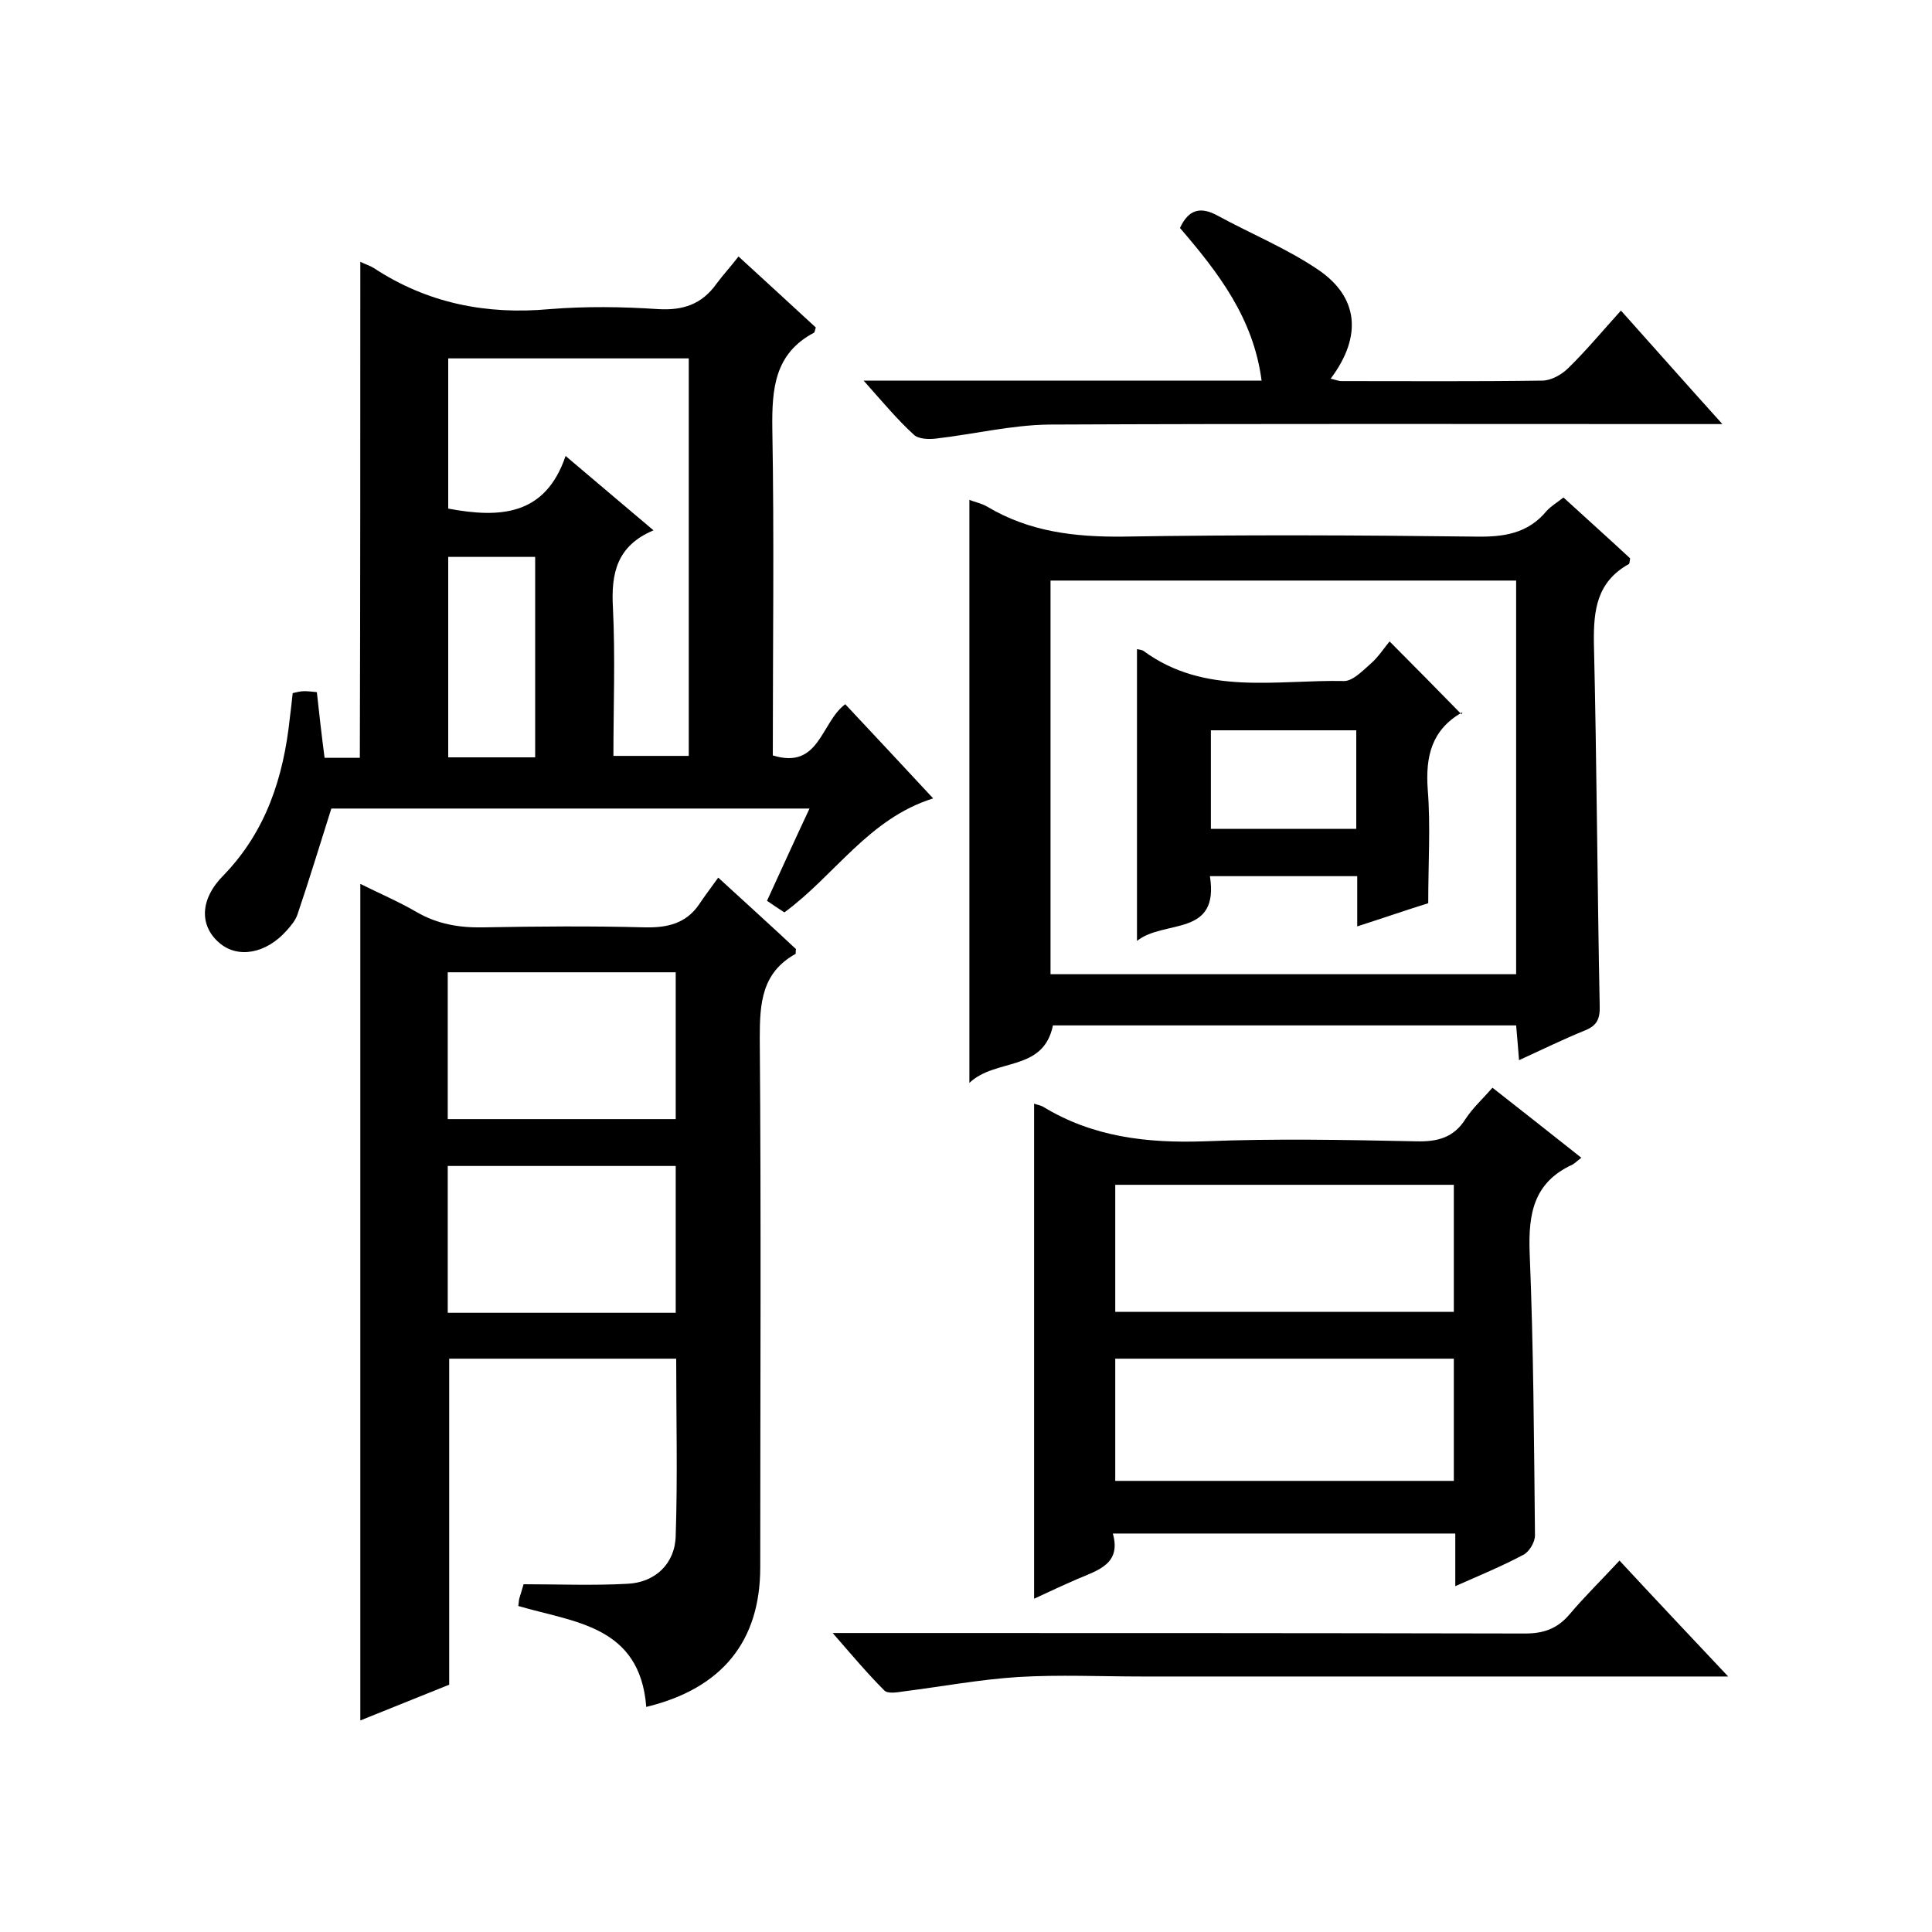
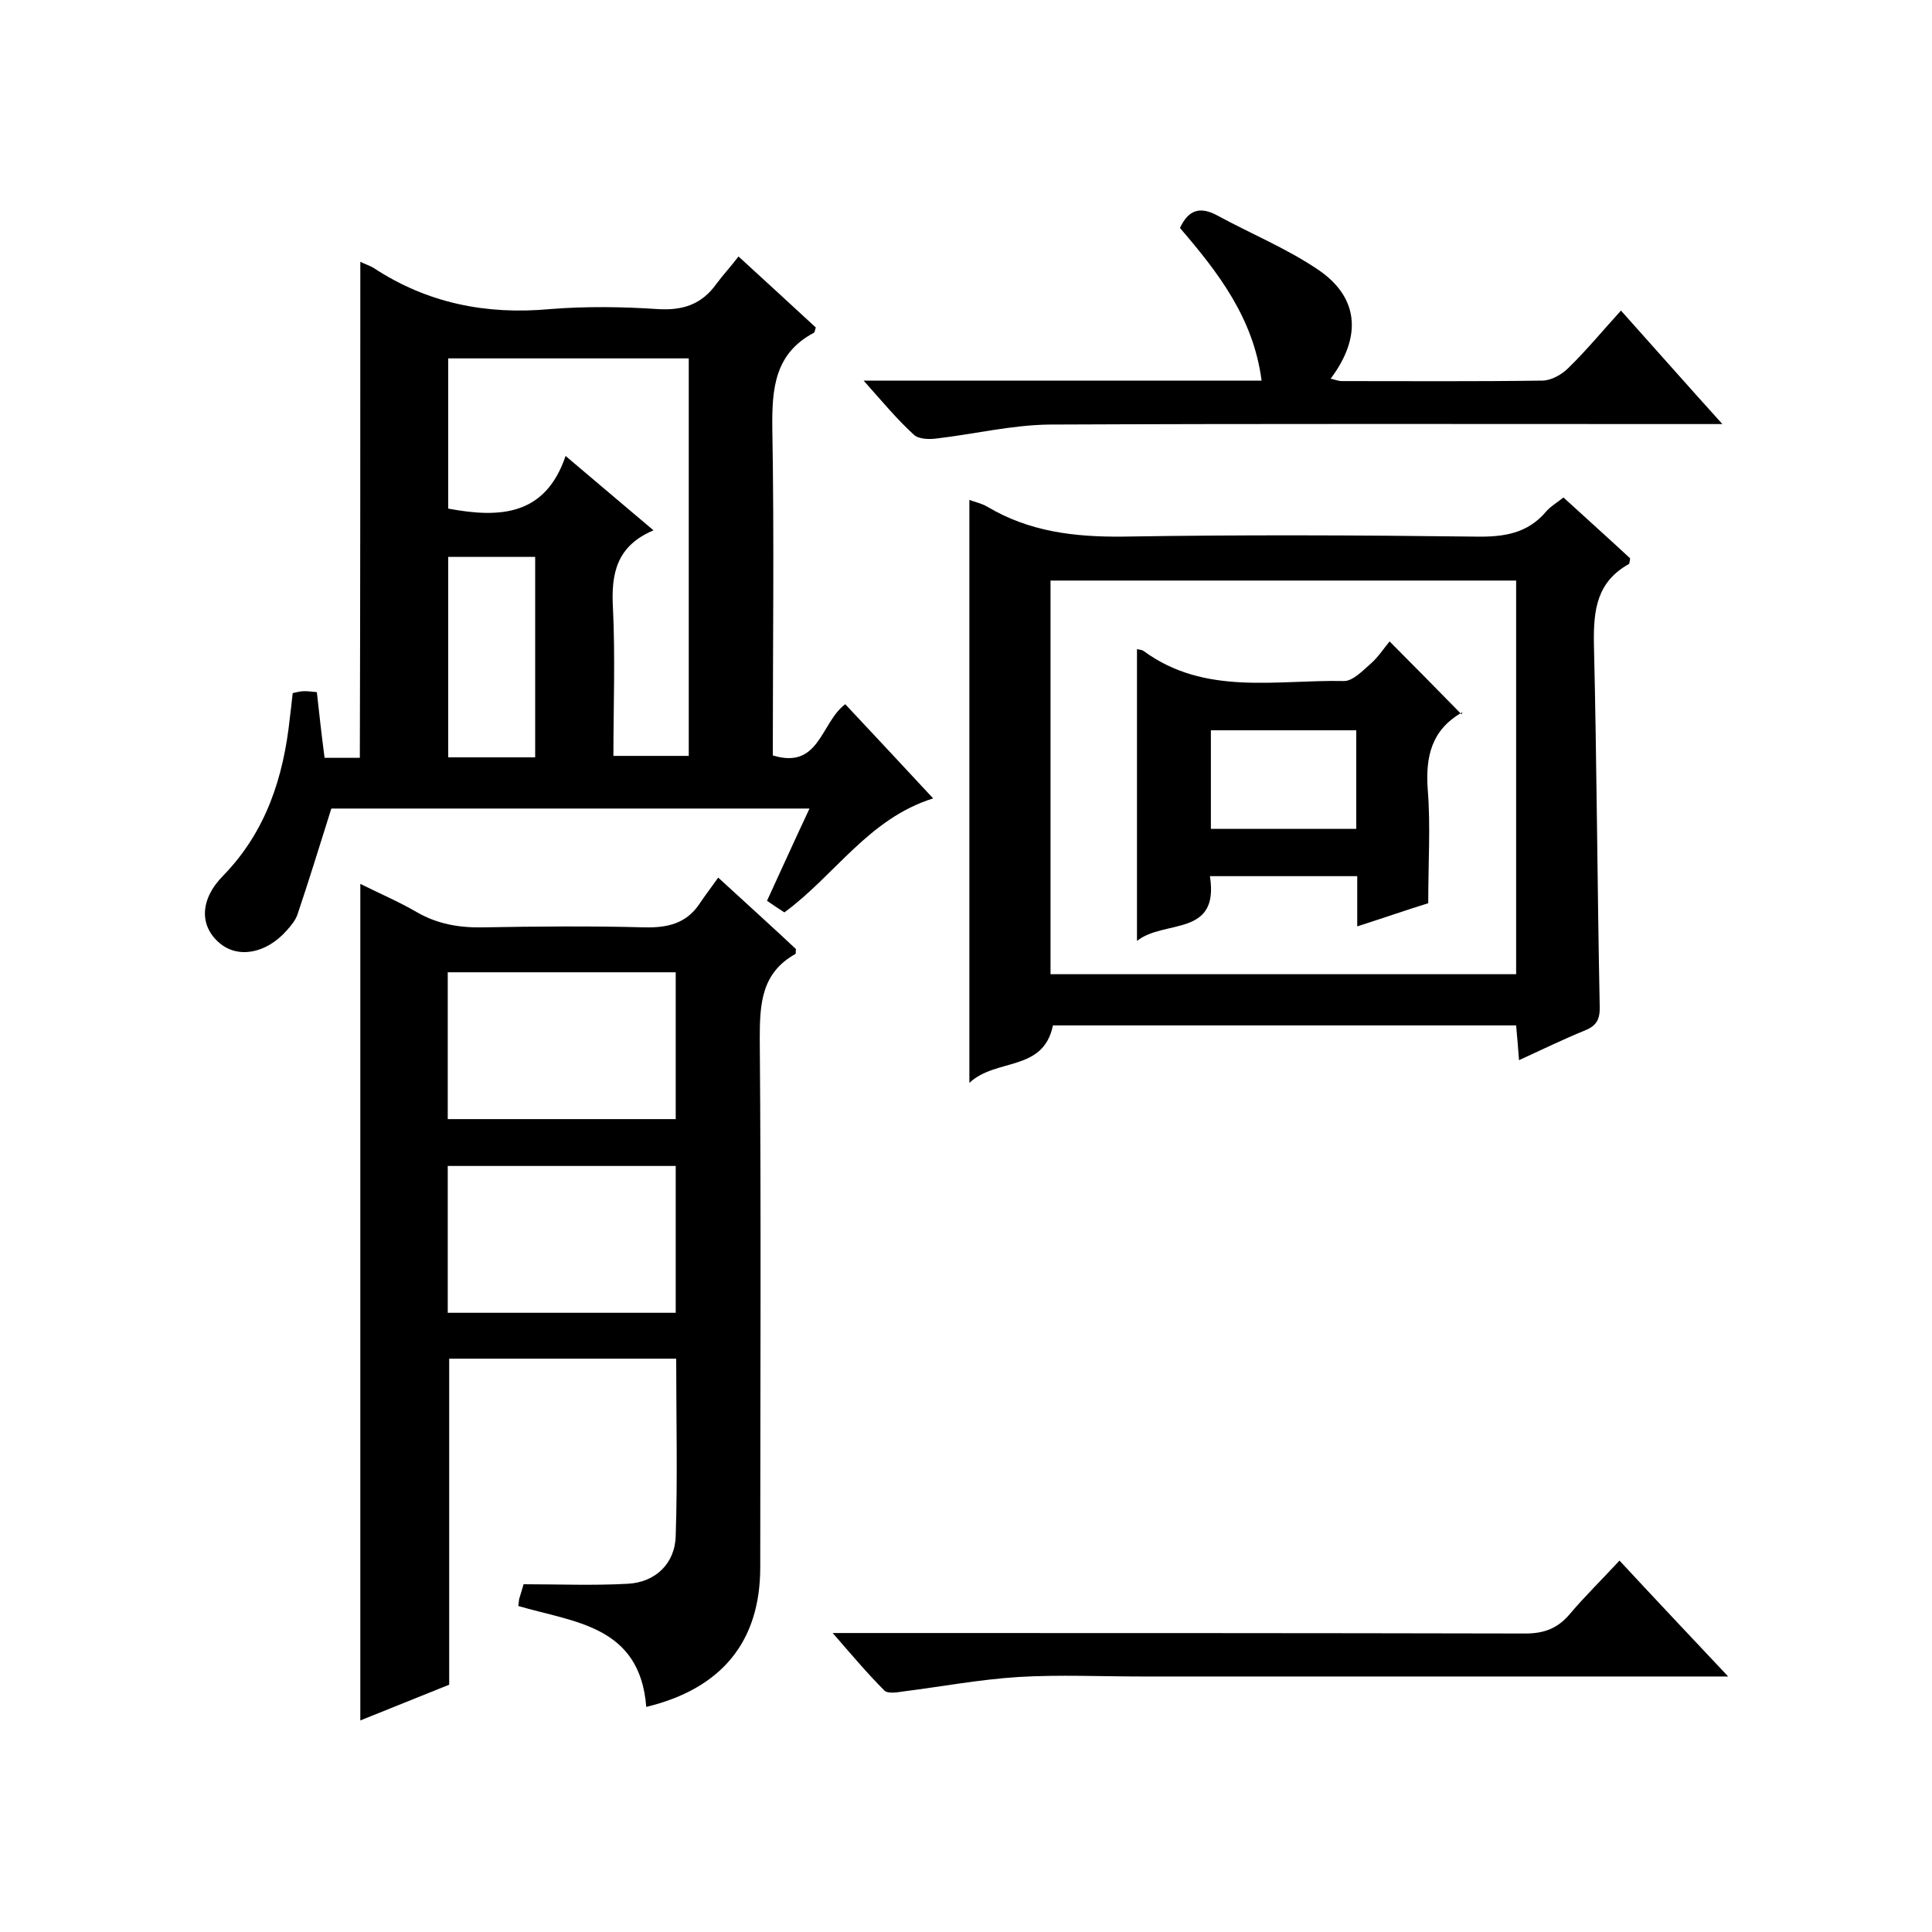
<svg xmlns="http://www.w3.org/2000/svg" enable-background="new 0 0 400 400" viewBox="0 0 400 400">
  <path d="m74.6 54.2c1 .5 2 .8 2.8 1.3 11.1 7.3 23.3 9.7 36.4 8.5 7.4-.6 15-.5 22.5 0 5.1.3 9-1 12-5.2 1.4-1.9 3-3.6 4.6-5.7 5.8 5.3 10.9 10 16 14.7-.2.6-.2 1-.4 1.1-8.1 4.3-8.7 11.5-8.6 19.8.4 22.5.1 45 .1 67.7 9.7 3 9.9-6.8 15-10.6 5.9 6.3 11.8 12.6 18.2 19.5-13.4 4.2-20.3 15.9-30.8 23.6-1.1-.7-2.3-1.5-3.6-2.4 2.9-6.3 5.7-12.5 8.8-19.1-33.7 0-66.9 0-99 0-2.4 7.6-4.6 14.8-7 21.9-.4 1.2-1.3 2.3-2.2 3.3-4.3 4.9-10.2 5.9-14 2.6-4.1-3.5-4.1-9 .9-14 8.8-9.1 12.4-20.3 13.7-32.5.2-1.6.4-3.3.6-5.2.9-.2 1.6-.4 2.4-.4s1.6.1 2.6.2c.5 4.6 1 9 1.6 13.6h7.3c.1-34.3.1-68.3.1-102.7zm60.7 55.6c-7.6 3.2-8.8 8.9-8.4 16 .5 10.2.1 20.5.1 30.7h15.6c0-27.7 0-54.9 0-82.3-16.8 0-33.3 0-49.8 0v31.1c10.7 2 20.1 1.5 24.3-10.9 6.4 5.4 11.9 10.1 18.2 15.4zm-24.5 47c0-14.2 0-27.7 0-41.5-6.1 0-12 0-18 0v41.5z" />
  <path d="m133.8 353.4c-1.3-16.9-15-17.5-26.5-20.9.1-.5.1-1 .2-1.5.3-1 .6-1.9.9-3 7.2 0 14.4.3 21.6-.1 5.7-.3 9.8-4.2 9.9-10 .4-12.1.1-24.2.1-36.6-15.9 0-31.5 0-47 0v67.5c-5.7 2.3-11.9 4.8-18.4 7.4 0-57.8 0-115.2 0-173.2 3.8 1.9 7.8 3.6 11.6 5.8 4.3 2.5 8.8 3.3 13.8 3.2 11.2-.2 22.3-.3 33.5 0 4.7.1 8.5-.8 11.2-4.7 1.2-1.8 2.5-3.5 4-5.6 6.1 5.6 11.2 10.2 16.1 14.8-.1.4 0 .9-.1 1-7 3.9-7.4 10.2-7.4 17.4.3 36.5.1 73 .1 109.6 0 15.3-7.9 25.1-23.6 28.9zm-41.1-121.7h47.2c0-10.3 0-20.2 0-30.4-15.8 0-31.4 0-47.2 0zm47.2 9.7c-16 0-31.6 0-47.2 0v30.4h47.2c0-10.2 0-20.2 0-30.4z" />
  <path d="m323.7 103c4.8 4.4 9.4 8.5 13.8 12.6-.1.6-.1 1.1-.3 1.2-6.6 3.7-7.3 9.5-7.2 16.4.6 25 .7 50 1.2 75 .1 2.8-.6 4.2-3.2 5.2-4.4 1.8-8.7 3.9-13.5 6.1-.2-2.8-.4-4.8-.6-7.2-32 0-64 0-95.9 0-2 9.7-11.8 6.7-17.3 11.9 0-41 0-80.8 0-120.7 1 .4 2.5.7 3.7 1.4 8.7 5.2 18.1 6.3 28.1 6.2 24.3-.4 48.7-.3 73 0 5.8.1 10.8-.6 14.7-5.3.9-1 2.1-1.7 3.5-2.8zm-106.2 98.7h96.4c0-27.3 0-54.4 0-81.5-32.3 0-64.2 0-96.4 0z" />
-   <path d="m309 225.2c6.4 5 12.2 9.6 18.4 14.5-.8.6-1.3 1.1-1.8 1.4-8.1 3.7-9.2 10.2-8.9 18.3.8 19.5.9 39 1.1 58.5 0 1.4-1.2 3.4-2.4 4-4.3 2.3-8.9 4.2-14.1 6.5 0-3.8 0-7.2 0-10.9-23.8 0-47 0-70.9 0 1.8 6.3-3.1 7.6-7.3 9.4-3 1.3-6 2.7-9 4.1 0-34.2 0-68.2 0-102.5.5.2 1.2.3 1.8.6 10.3 6.3 21.5 7.6 33.4 7.2 14.6-.6 29.3-.3 44 0 4.4.1 7.7-.8 10.1-4.6 1.5-2.3 3.5-4.1 5.6-6.5zm-8 20.1c-23.6 0-46.8 0-70.1 0v26.3h70.1c0-8.8 0-17.3 0-26.3zm0 36c-23.6 0-46.8 0-70.1 0v25.3h70.1c0-8.4 0-16.6 0-25.3z" />
  <path d="m178.8 78.8h82.4c-1.7-13-9-22.4-16.9-31.6 1.8-3.9 4.3-4.5 7.9-2.5 6.8 3.7 14.1 6.7 20.5 11 8.6 5.7 9.4 13.9 2.8 22.7.9.2 1.6.5 2.3.5 13.8 0 27.7.1 41.5-.1 1.8 0 4-1.2 5.4-2.6 3.7-3.6 7-7.6 10.9-11.9 6.9 7.7 13.5 15.2 21 23.5-2.9 0-4.7 0-6.4 0-44.3 0-88.6-.1-133 .1-7.8.1-15.6 2-23.4 2.9-1.5.2-3.7.1-4.6-.8-3.4-3.1-6.4-6.7-10.4-11.2z" />
  <path d="m357.8 347.1c-41.5 0-81.5 0-121.4 0-8.5 0-17-.4-25.5.1-8 .5-16 2-23.9 3-1.3.2-3.2.5-3.9-.2-3.5-3.5-6.7-7.3-10.7-11.9h6.4c45.7 0 91.3 0 137 .1 3.8 0 6.6-1 9.1-3.9 3.2-3.8 6.8-7.3 10.4-11.2 7.6 8.2 14.6 15.6 22.5 24z" />
  <path d="m295.7 187c-4.2 1.3-9.1 3-14.7 4.8 0-3.7 0-7 0-10.4-10.3 0-20.2 0-30.5 0 2 12.7-9.4 8.9-15.1 13.4 0-20.7 0-40.5 0-60.4.4.1 1 .1 1.4.4 12.7 9.3 27.4 5.9 41.5 6.2 1.8 0 3.9-2.2 5.5-3.6s2.8-3.3 3.9-4.6c5.2 5.2 9.8 9.9 14.9 15.1.3-.9.3-.5.1-.4-6.3 3.6-7.6 9.1-7.1 16 .6 7.4.1 15 .1 23.5zm-14.9-35.8c-10.3 0-20.1 0-30.1 0v20.4h30.1c0-6.9 0-13.5 0-20.4z" />
</svg>